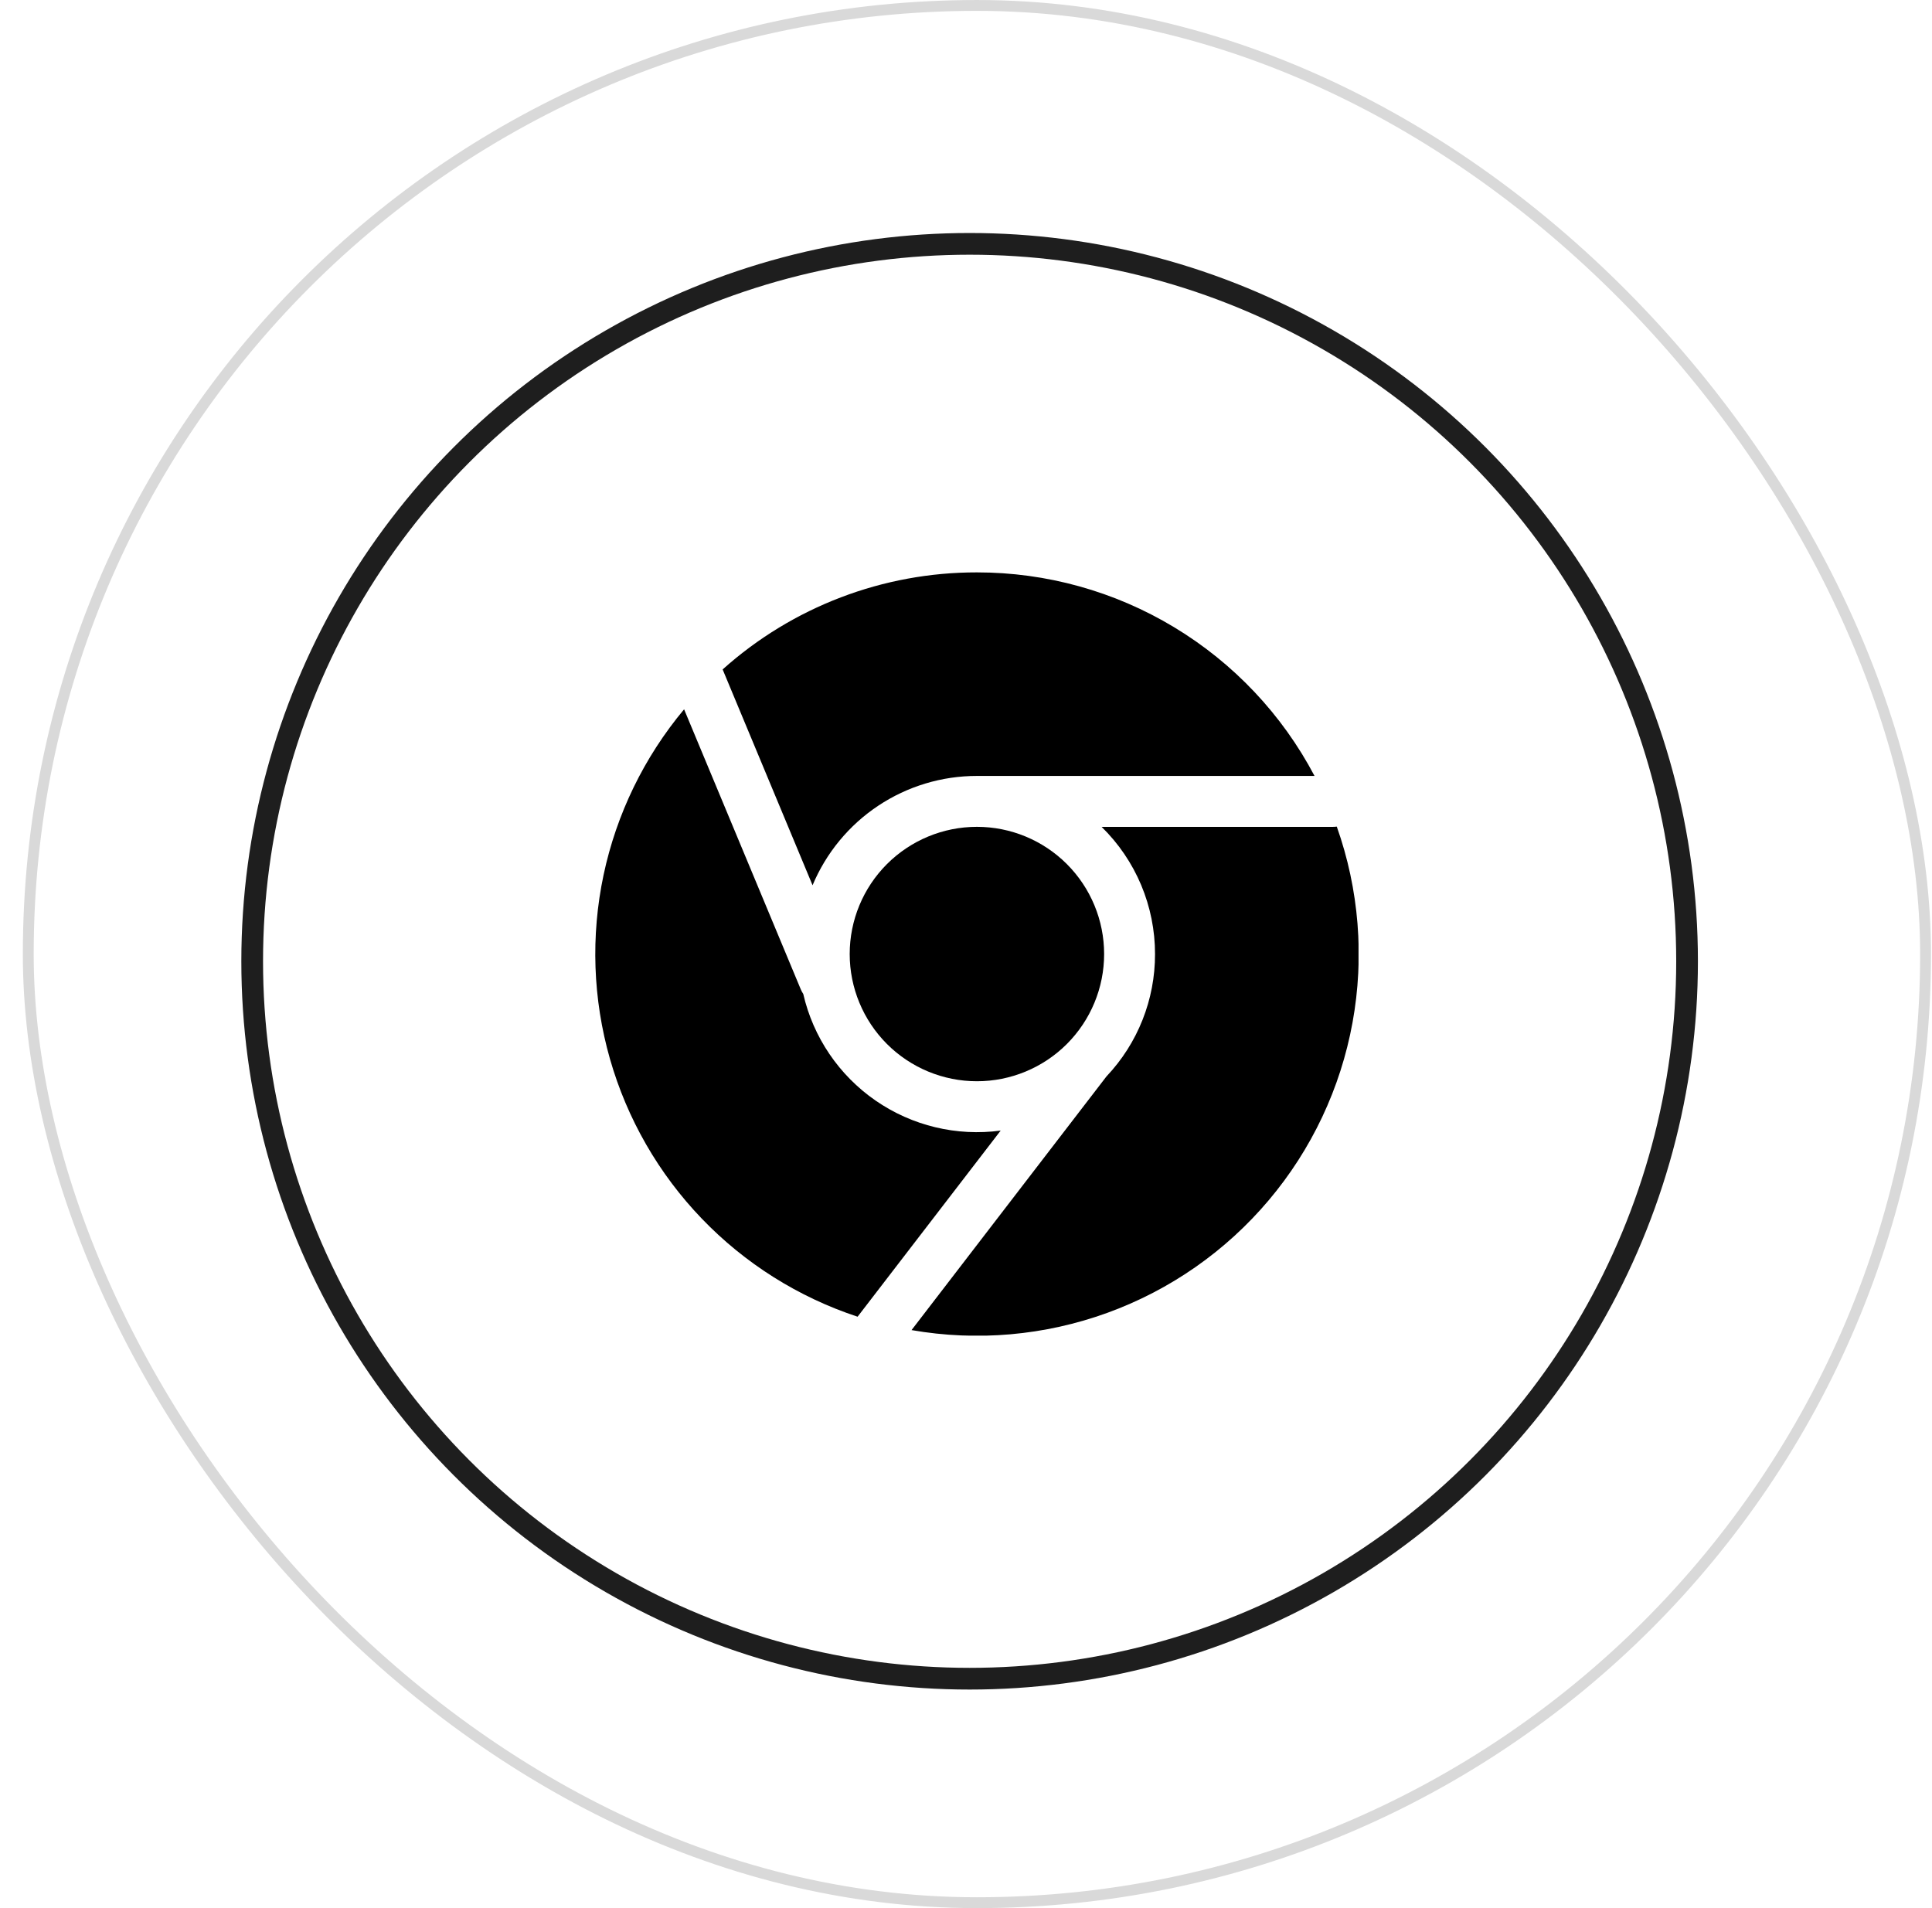
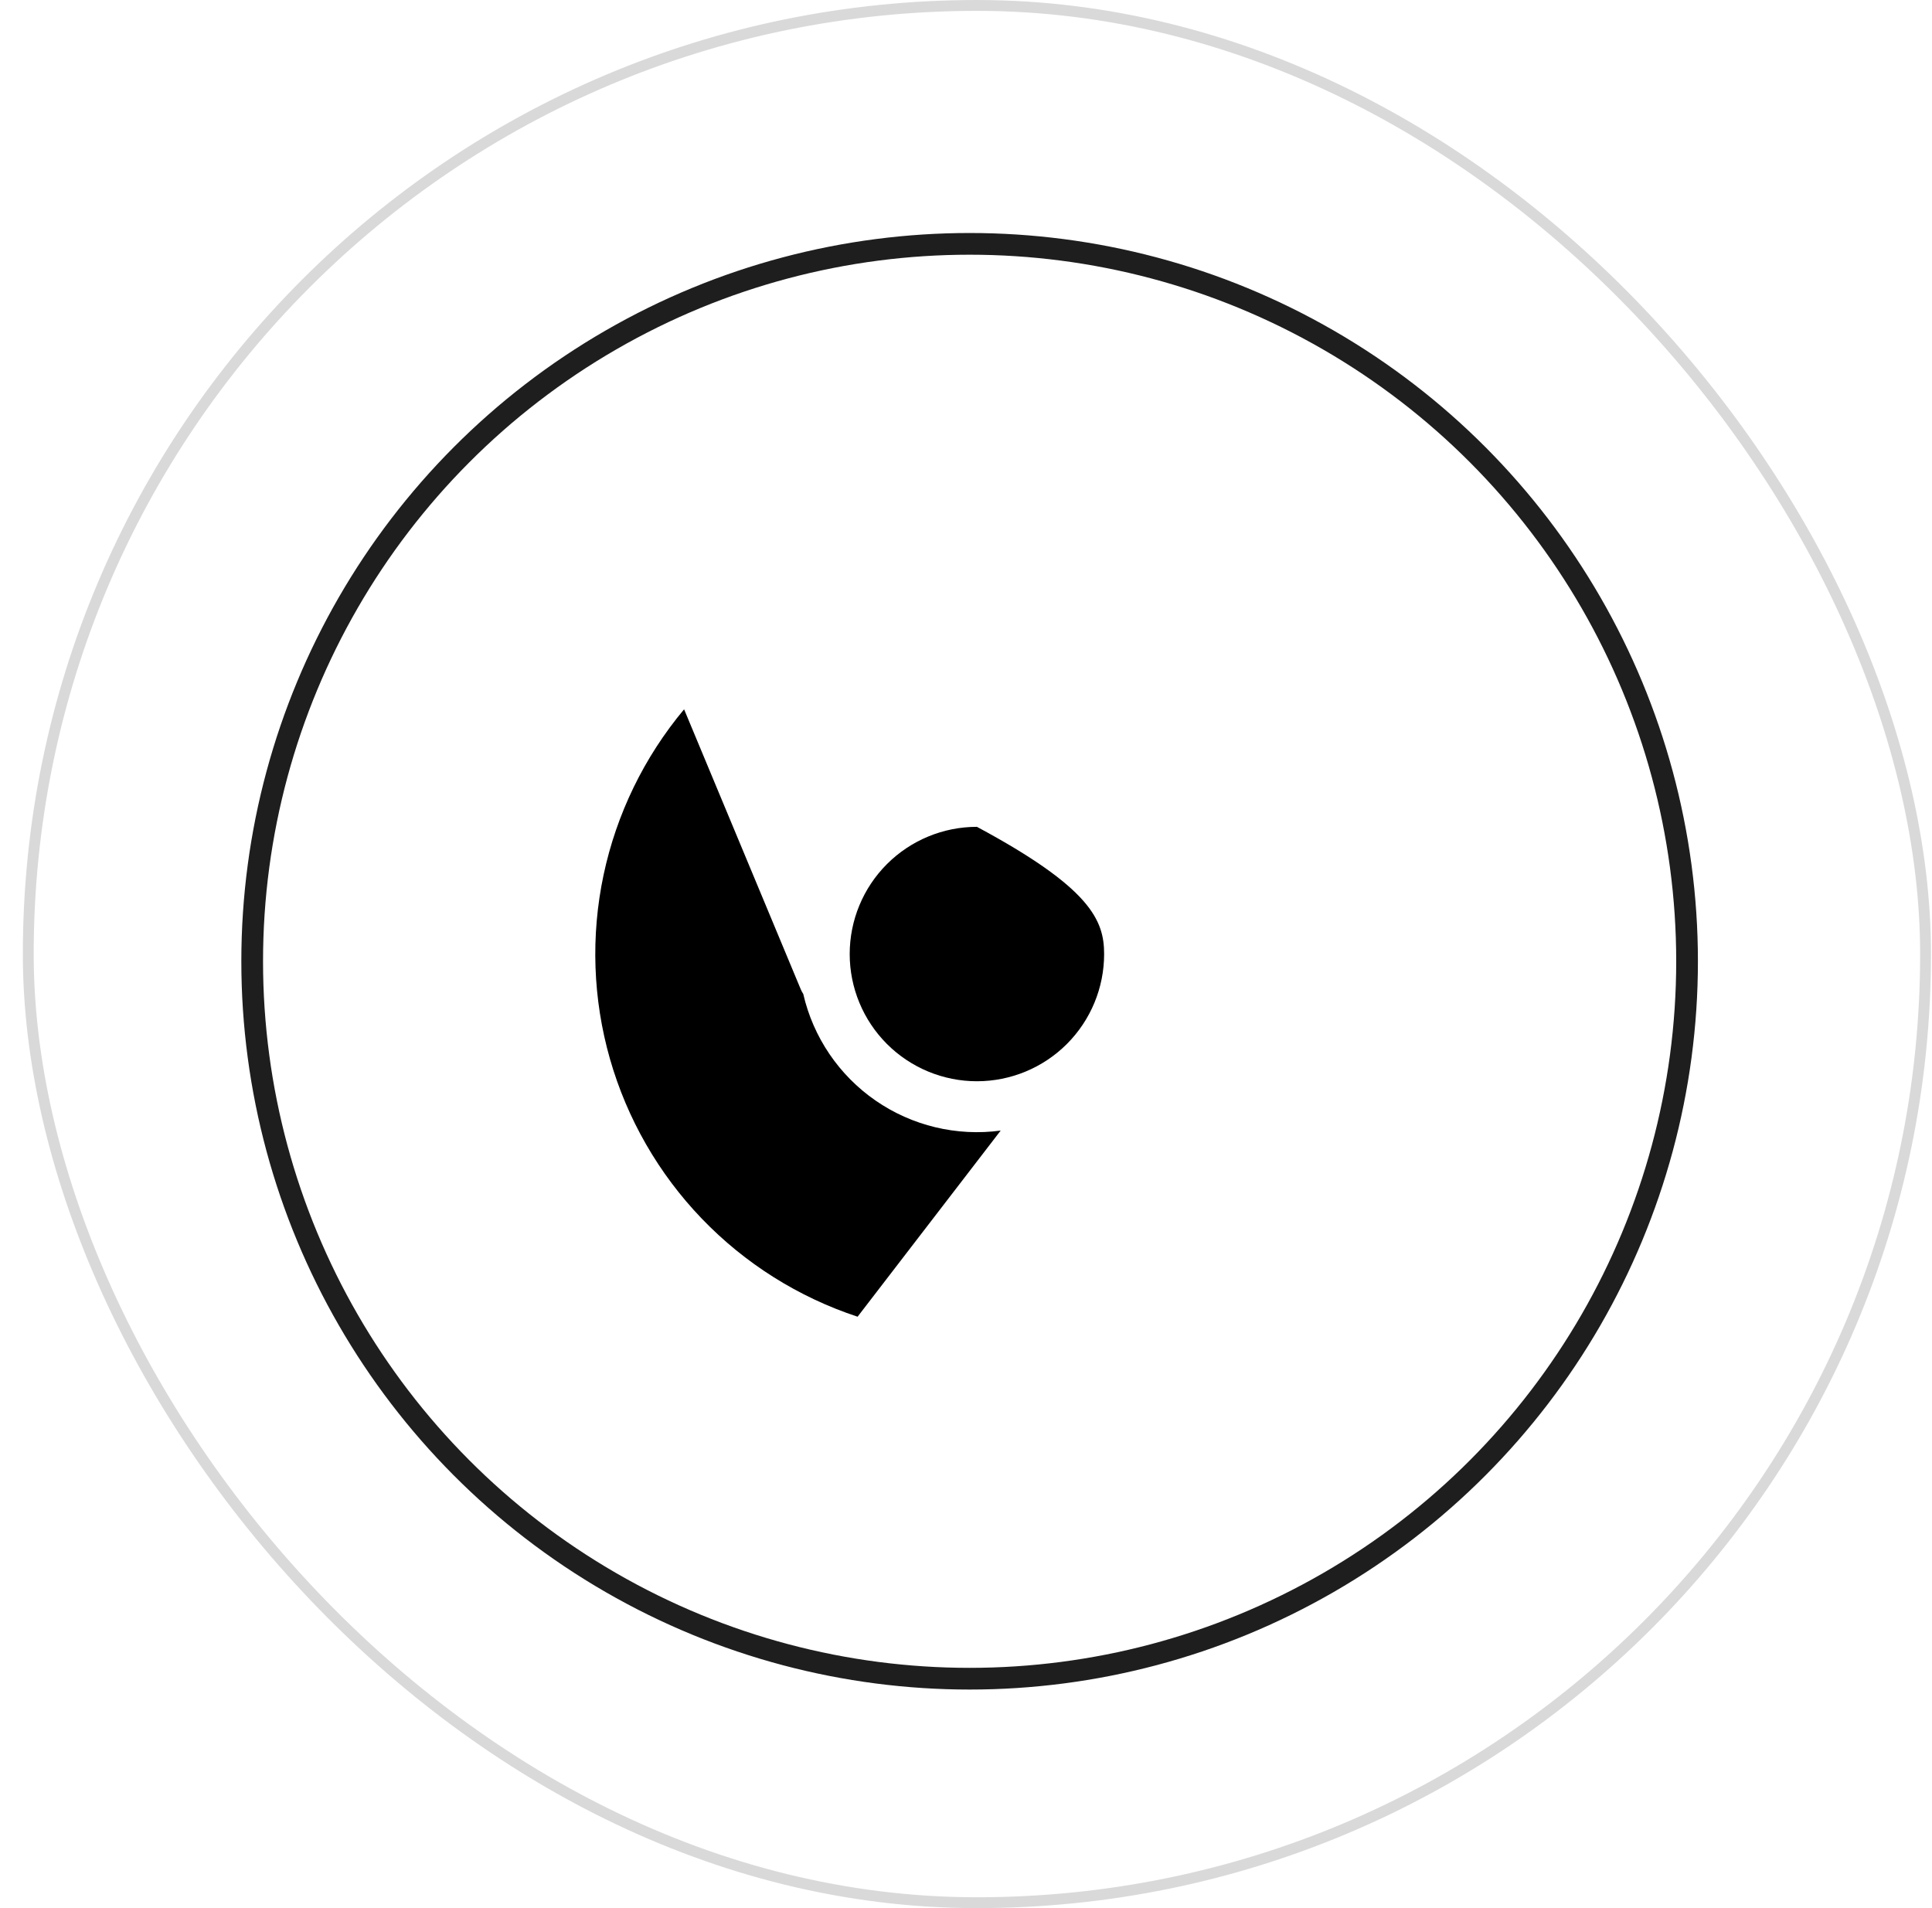
<svg xmlns="http://www.w3.org/2000/svg" width="81" height="80" viewBox="0 0 81 80" fill="none">
  <rect x="1.185" y="0.228" width="79.545" height="79.545" rx="39.772" stroke="black" stroke-opacity="0.15" stroke-width="0.455" />
  <circle cx="40.652" cy="40.303" r="30.079" stroke="#1E1E1E" stroke-width="0.91" />
  <g clip-path="url(#clip0_2760_5503)">
-     <path d="M30.297 28.067C33.227 25.442 37.024 23.993 40.958 23.998C43.87 23.997 46.728 24.791 49.222 26.295C51.717 27.799 53.754 29.955 55.112 32.532H40.958C39.485 32.531 38.045 32.967 36.819 33.782C35.593 34.598 34.636 35.758 34.067 37.116L30.297 28.067Z" fill="black" />
    <path d="M28.681 29.739C27.006 31.743 25.847 34.127 25.305 36.683C24.764 39.238 24.856 41.887 25.573 44.398C26.291 46.91 27.612 49.208 29.422 51.092C31.231 52.975 33.474 54.387 35.955 55.205L41.954 47.401C40.109 47.65 38.237 47.2 36.706 46.141C35.175 45.081 34.094 43.488 33.677 41.673C33.636 41.611 33.6 41.545 33.572 41.477L28.681 29.739Z" fill="black" />
-     <path d="M38.217 55.766C40.97 56.246 43.801 55.996 46.427 55.042C49.054 54.088 51.385 52.462 53.188 50.327C54.992 48.192 56.204 45.622 56.705 42.872C57.207 40.123 56.979 37.29 56.045 34.656C55.994 34.663 55.943 34.667 55.891 34.667H46.185C46.895 35.361 47.459 36.191 47.844 37.107C48.228 38.023 48.426 39.007 48.425 40C48.429 41.908 47.701 43.745 46.389 45.131L38.217 55.766Z" fill="black" />
-     <path d="M35.624 39.999C35.624 38.585 36.186 37.228 37.186 36.228C38.187 35.228 39.543 34.666 40.958 34.666C42.372 34.666 43.729 35.228 44.729 36.228C45.729 37.228 46.291 38.585 46.291 39.999C46.291 41.414 45.729 42.77 44.729 43.771C43.729 44.771 42.372 45.333 40.958 45.333C39.543 45.333 38.187 44.771 37.186 43.771C36.186 42.77 35.624 41.414 35.624 39.999Z" fill="black" />
+     <path d="M35.624 39.999C35.624 38.585 36.186 37.228 37.186 36.228C38.187 35.228 39.543 34.666 40.958 34.666C45.729 37.228 46.291 38.585 46.291 39.999C46.291 41.414 45.729 42.77 44.729 43.771C43.729 44.771 42.372 45.333 40.958 45.333C39.543 45.333 38.187 44.771 37.186 43.771C36.186 42.77 35.624 41.414 35.624 39.999Z" fill="black" />
  </g>
  <defs>
    <clipPath id="clip0_2760_5503">
      <rect width="32" height="32" fill="white" transform="translate(24.957 23.998)" />
    </clipPath>
  </defs>
</svg>